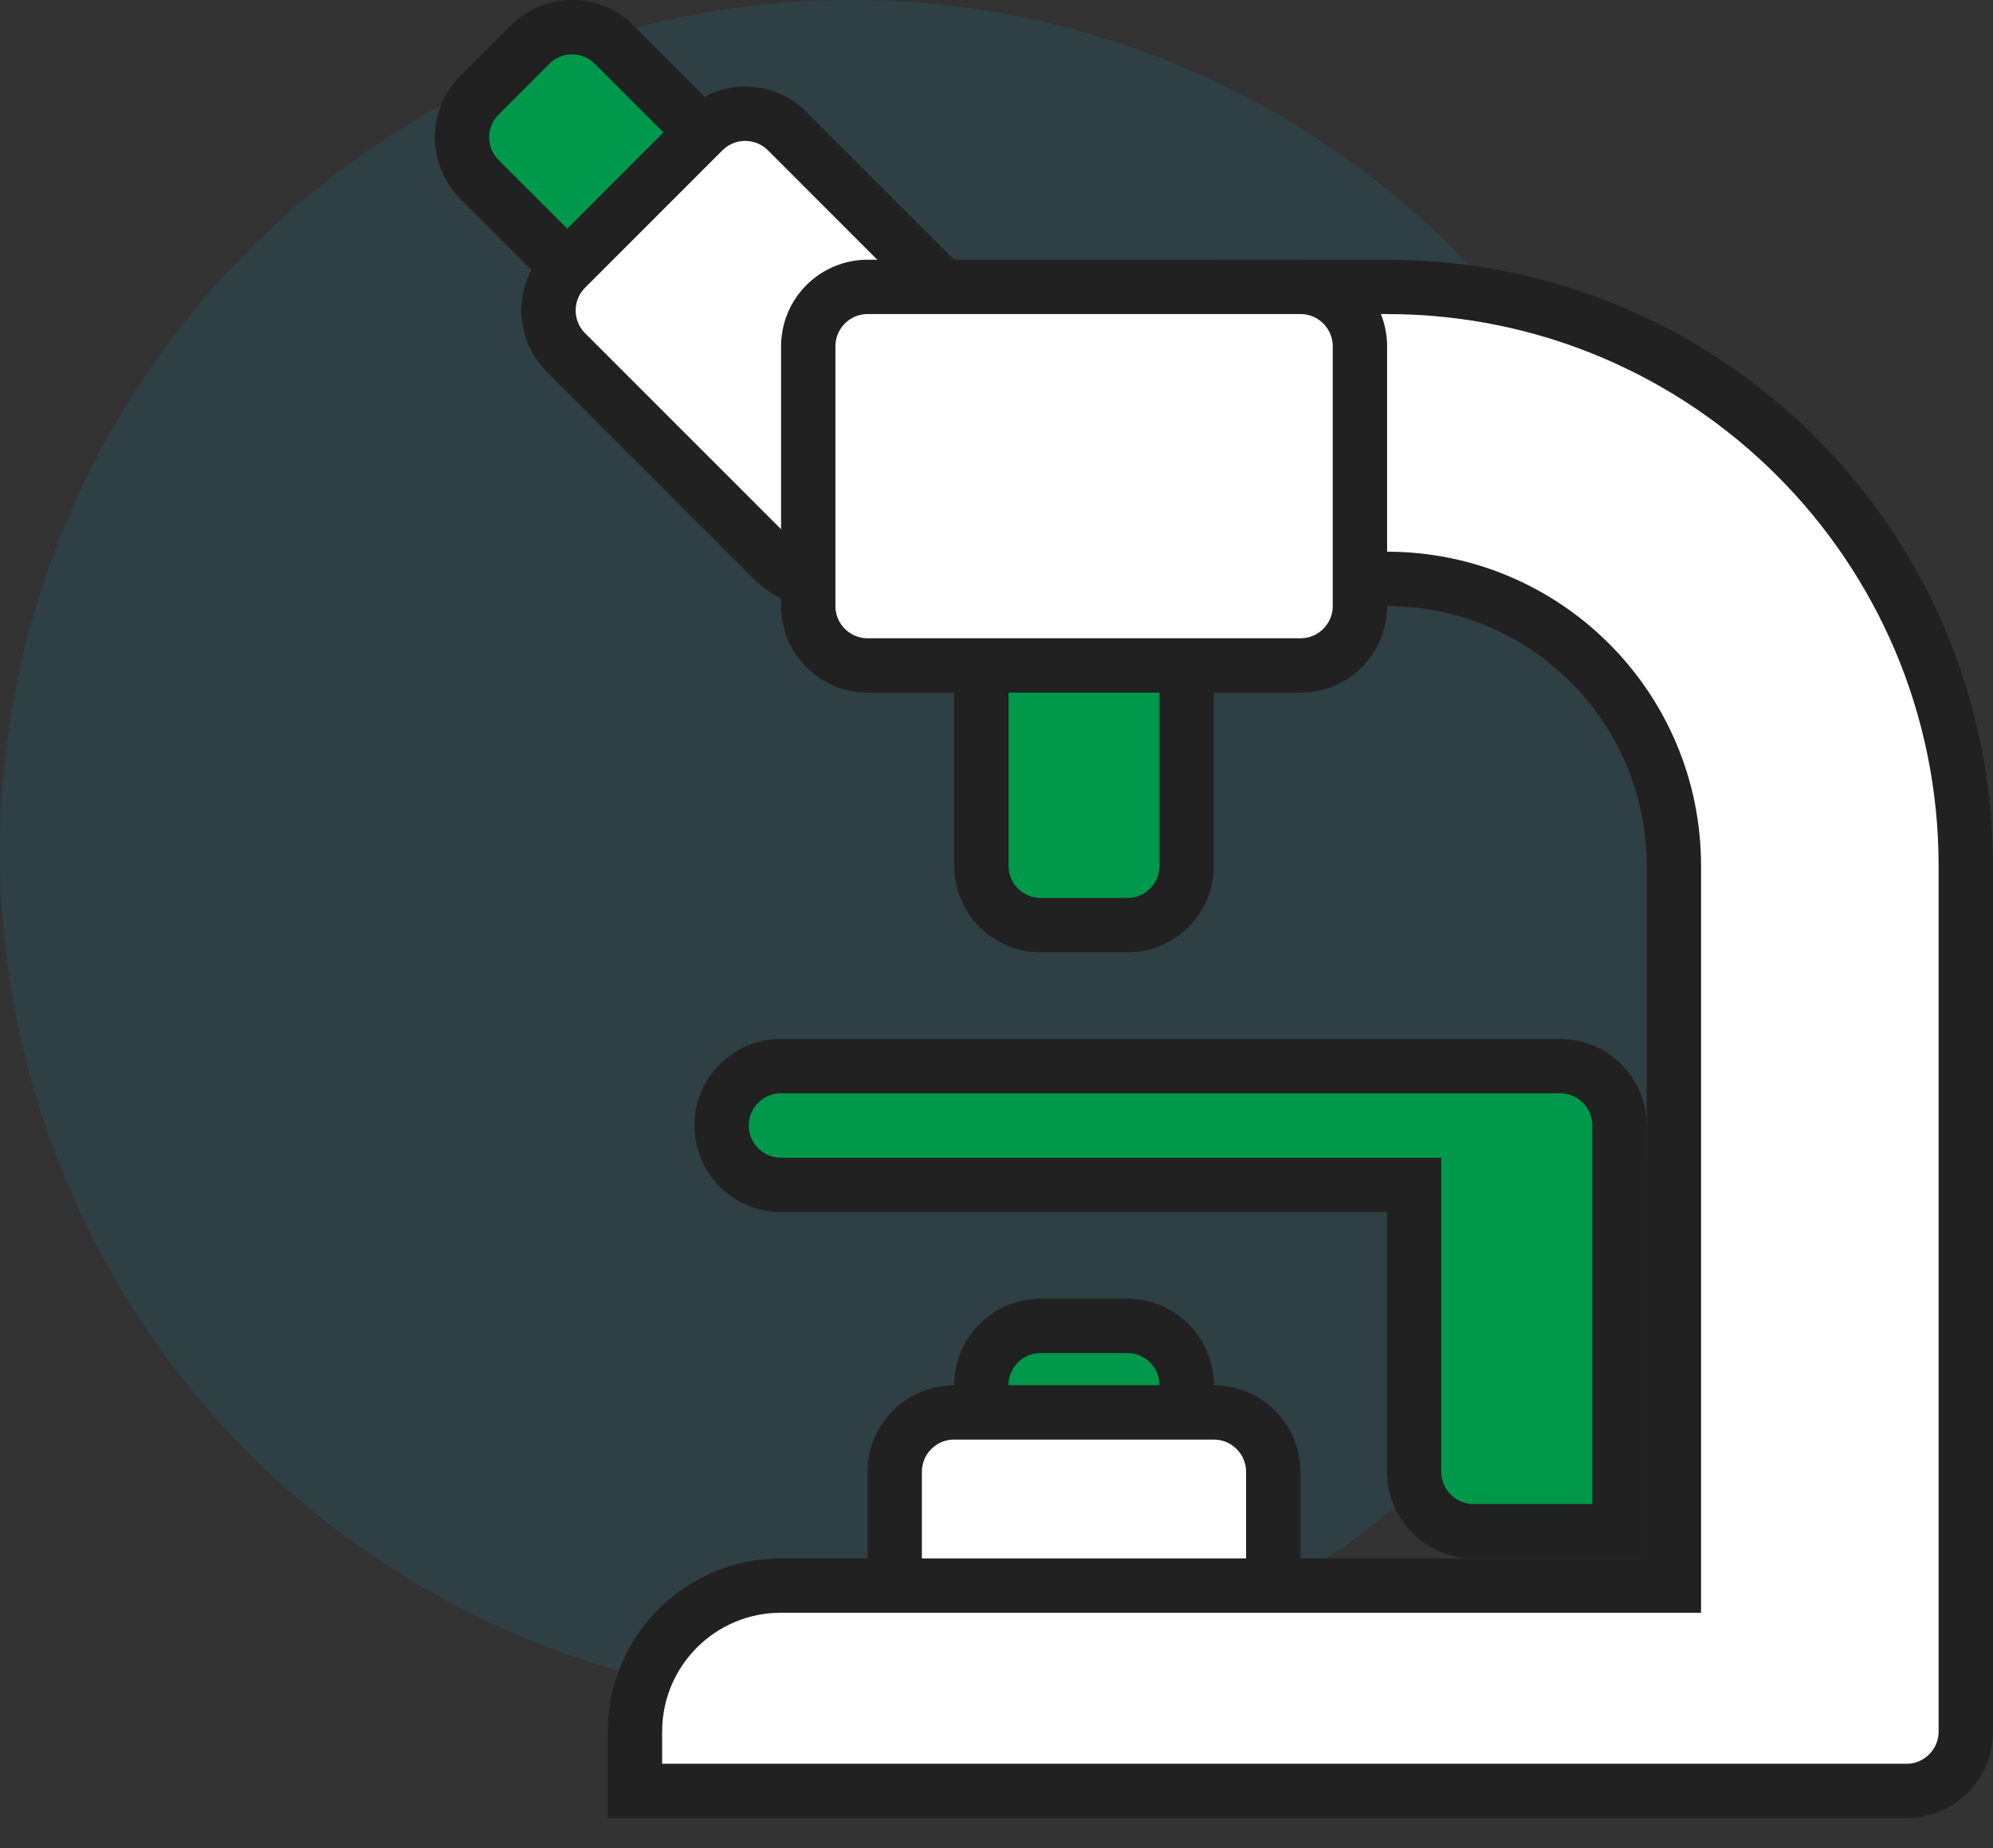
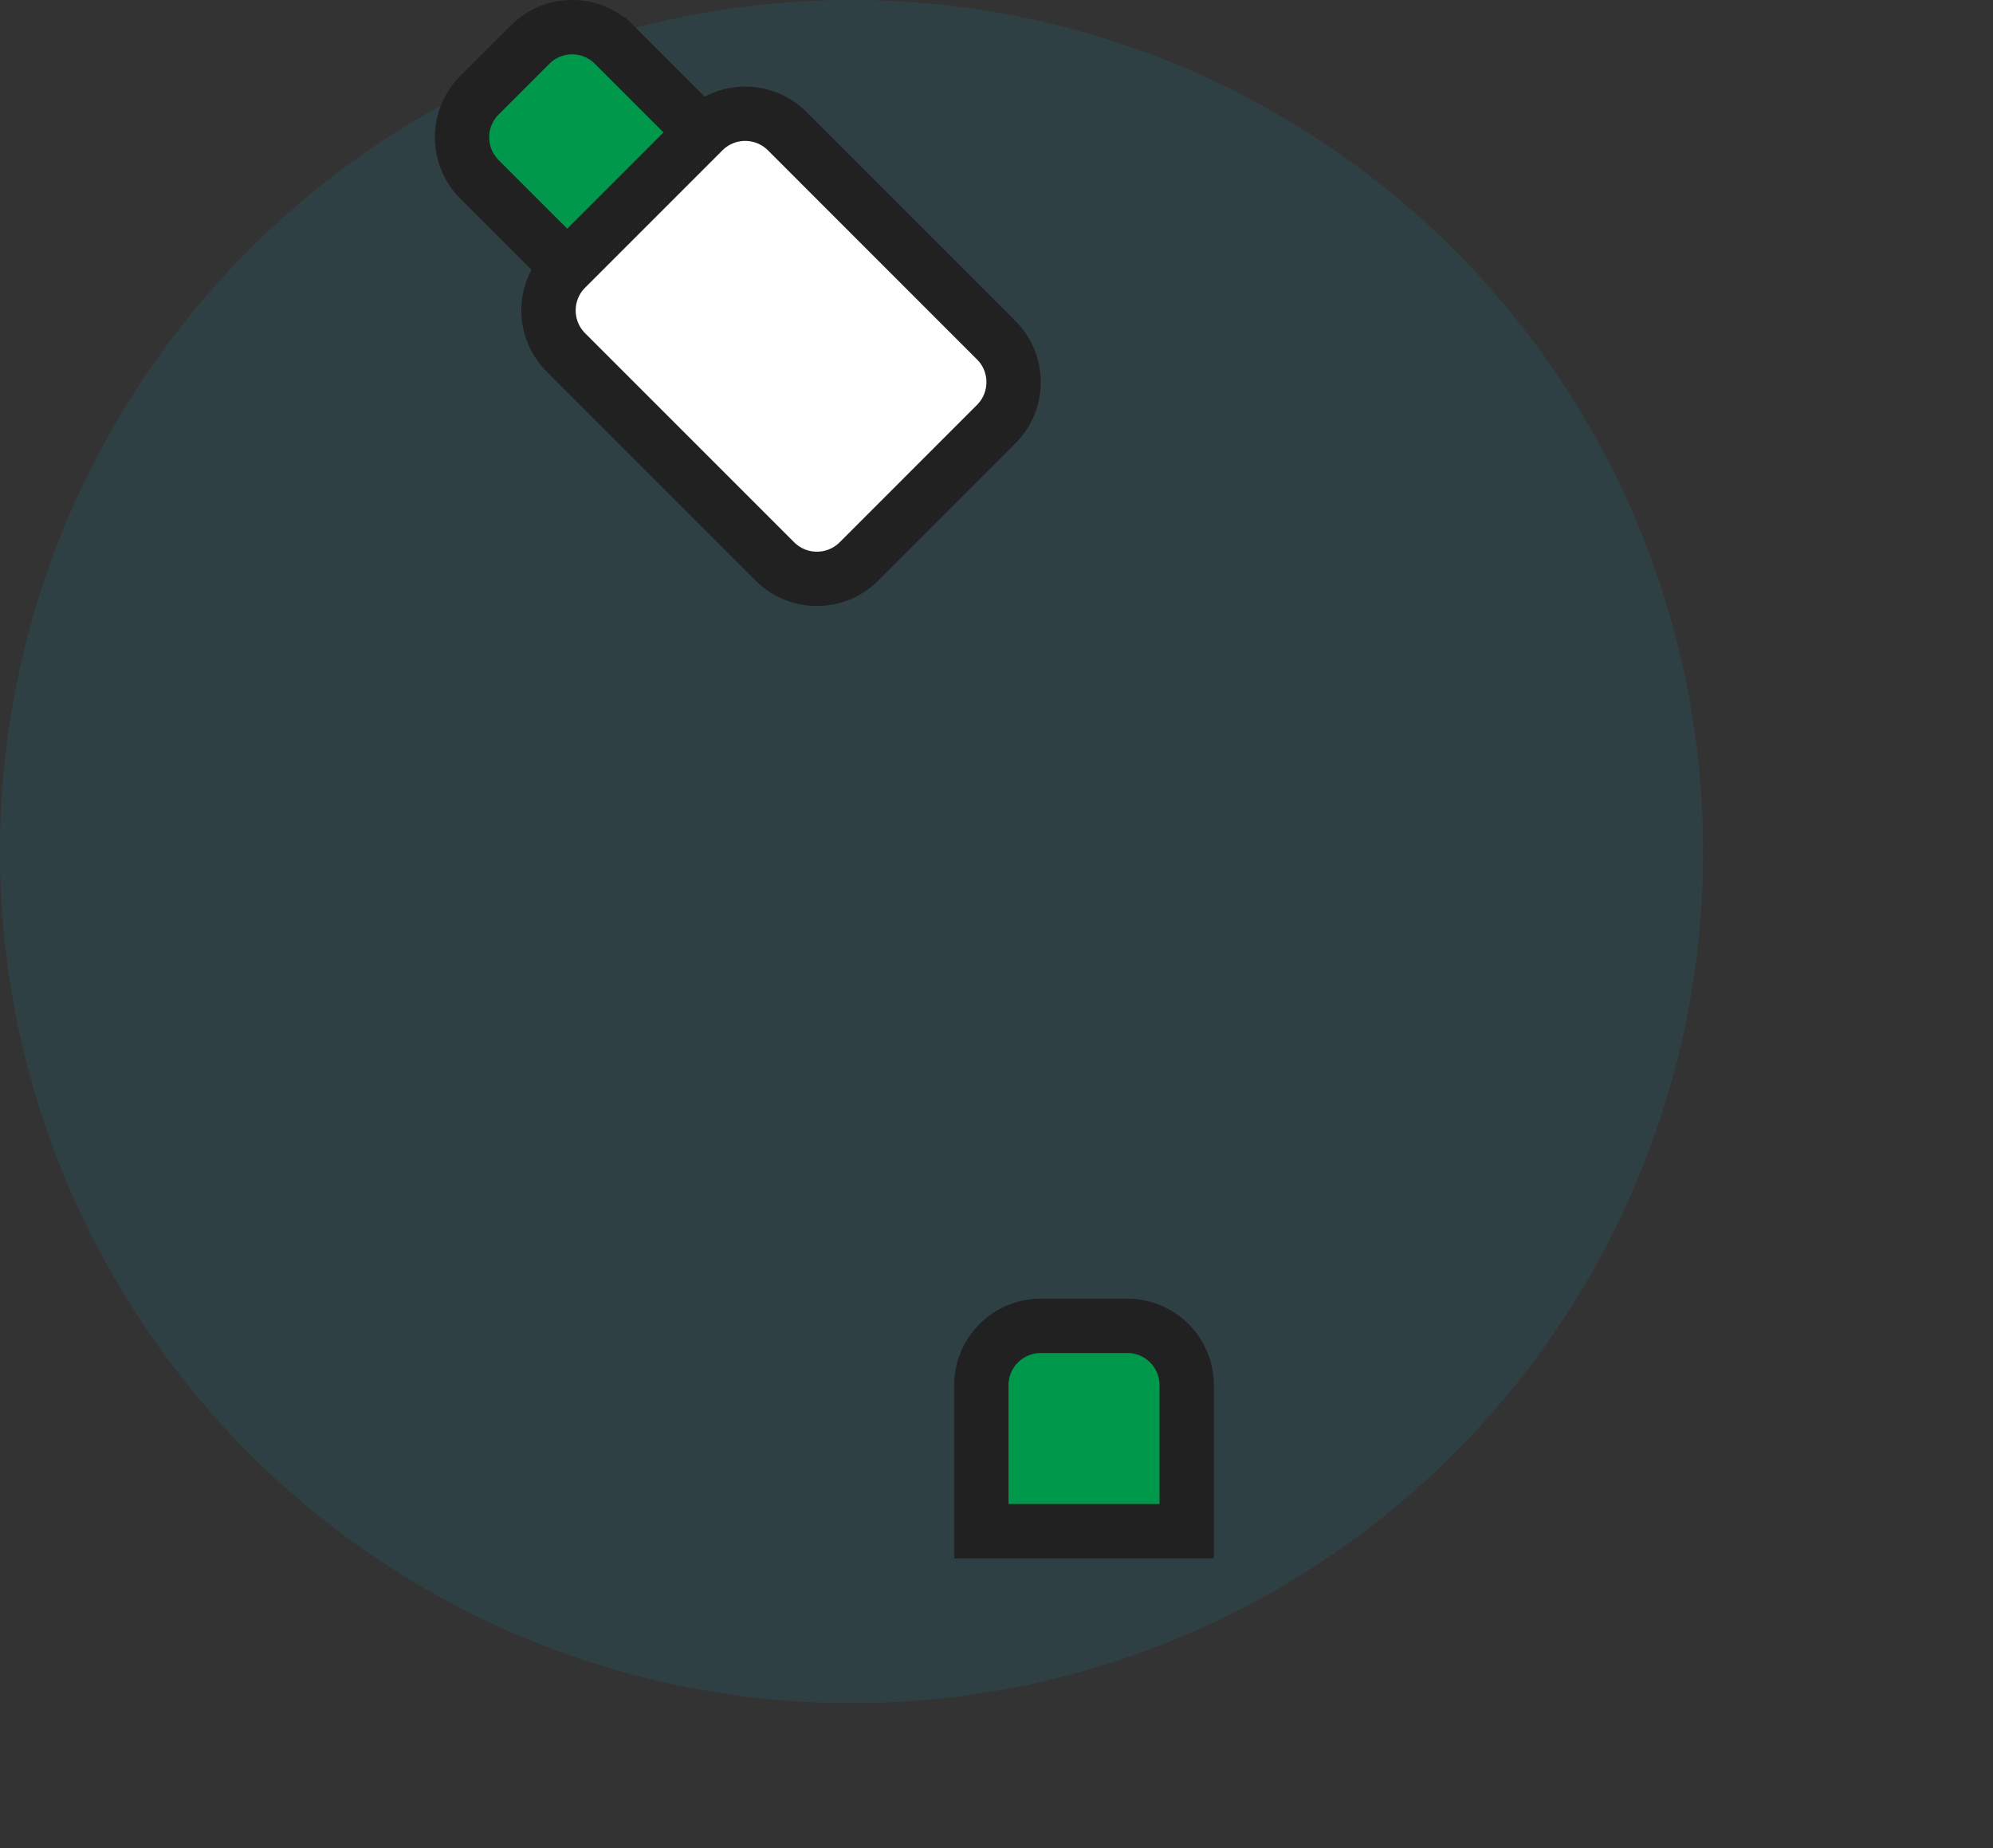
<svg xmlns="http://www.w3.org/2000/svg" width="55" height="51" viewBox="0 0 55 51" fill="none">
  <rect x="0" y="0" width="55" height="51" fill="#333333" stroke="none" />
  <circle opacity="0.1" cx="23.5" cy="23.5" r="23.5" fill="#0CB6E1" />
-   <path d="M27.082 17.474H32.749V23.891C32.749 24.797 32.016 25.53 31.11 25.53H28.721C27.816 25.53 27.082 24.797 27.082 23.891V17.474Z" fill="#00984A" stroke="#212121" stroke-width="1.5" />
  <path d="M16.947 1.23L16.948 1.23L22.715 6.998C22.715 6.998 22.715 6.998 22.715 6.998C23.356 7.638 23.356 8.676 22.715 9.316L21.316 10.715C20.676 11.356 19.638 11.355 18.998 10.716L18.998 10.715L13.23 4.947C12.59 4.307 12.59 3.27 13.23 2.63L14.63 1.23C15.27 0.59 16.308 0.59 16.947 1.23Z" fill="#00984A" stroke="#212121" stroke-width="1.5" />
  <path d="M19.406 3.619L19.406 3.619C20.046 2.979 21.083 2.979 21.724 3.619L27.491 9.387L27.492 9.387C28.132 10.027 28.132 11.065 27.491 11.705L23.703 15.494C23.063 16.134 22.025 16.134 21.385 15.494L15.617 9.726C14.977 9.086 14.977 8.048 15.617 7.408C15.617 7.408 15.617 7.408 15.617 7.408L19.406 3.619Z" fill="white" stroke="#212121" stroke-width="1.5" />
  <path d="M28.721 36.587H31.11C32.016 36.587 32.749 37.321 32.749 38.226V42.254H27.082V38.226C27.082 37.321 27.816 36.587 28.721 36.587Z" fill="#00984A" stroke="#212121" stroke-width="1.5" />
-   <path d="M26.33 38.976H33.498C34.403 38.976 35.137 39.71 35.137 40.615V44.643H24.691V40.615C24.691 39.71 25.425 38.976 26.33 38.976Z" fill="white" stroke="#212121" stroke-width="1.5" />
-   <path d="M45.443 43.754H46.193V43.004V23.891C46.193 19.519 42.648 15.974 38.276 15.974H34.247V7.917H38.276C47.097 7.917 54.249 15.069 54.249 23.891V47.783C54.249 48.688 53.516 49.422 52.61 49.422H17.523V47.783C17.523 45.557 19.327 43.754 21.551 43.754H45.443Z" fill="white" stroke="#212121" stroke-width="1.5" />
-   <path d="M39.026 33.448V32.698H38.276H21.552C20.648 32.697 19.914 31.963 19.914 31.058C19.914 30.154 20.647 29.42 21.552 29.419H43.053C43.959 29.419 44.693 30.153 44.693 31.058V42.254H40.664C39.759 42.254 39.026 41.52 39.026 40.615V33.448Z" fill="#00984A" stroke="#212121" stroke-width="1.5" />
-   <path d="M23.944 7.917H35.889C36.795 7.917 37.529 8.651 37.529 9.556V16.724C37.529 17.629 36.795 18.363 35.889 18.363H23.944C23.039 18.363 22.305 17.629 22.305 16.724V9.556C22.305 8.651 23.039 7.917 23.944 7.917Z" fill="white" stroke="#212121" stroke-width="1.5" />
</svg>